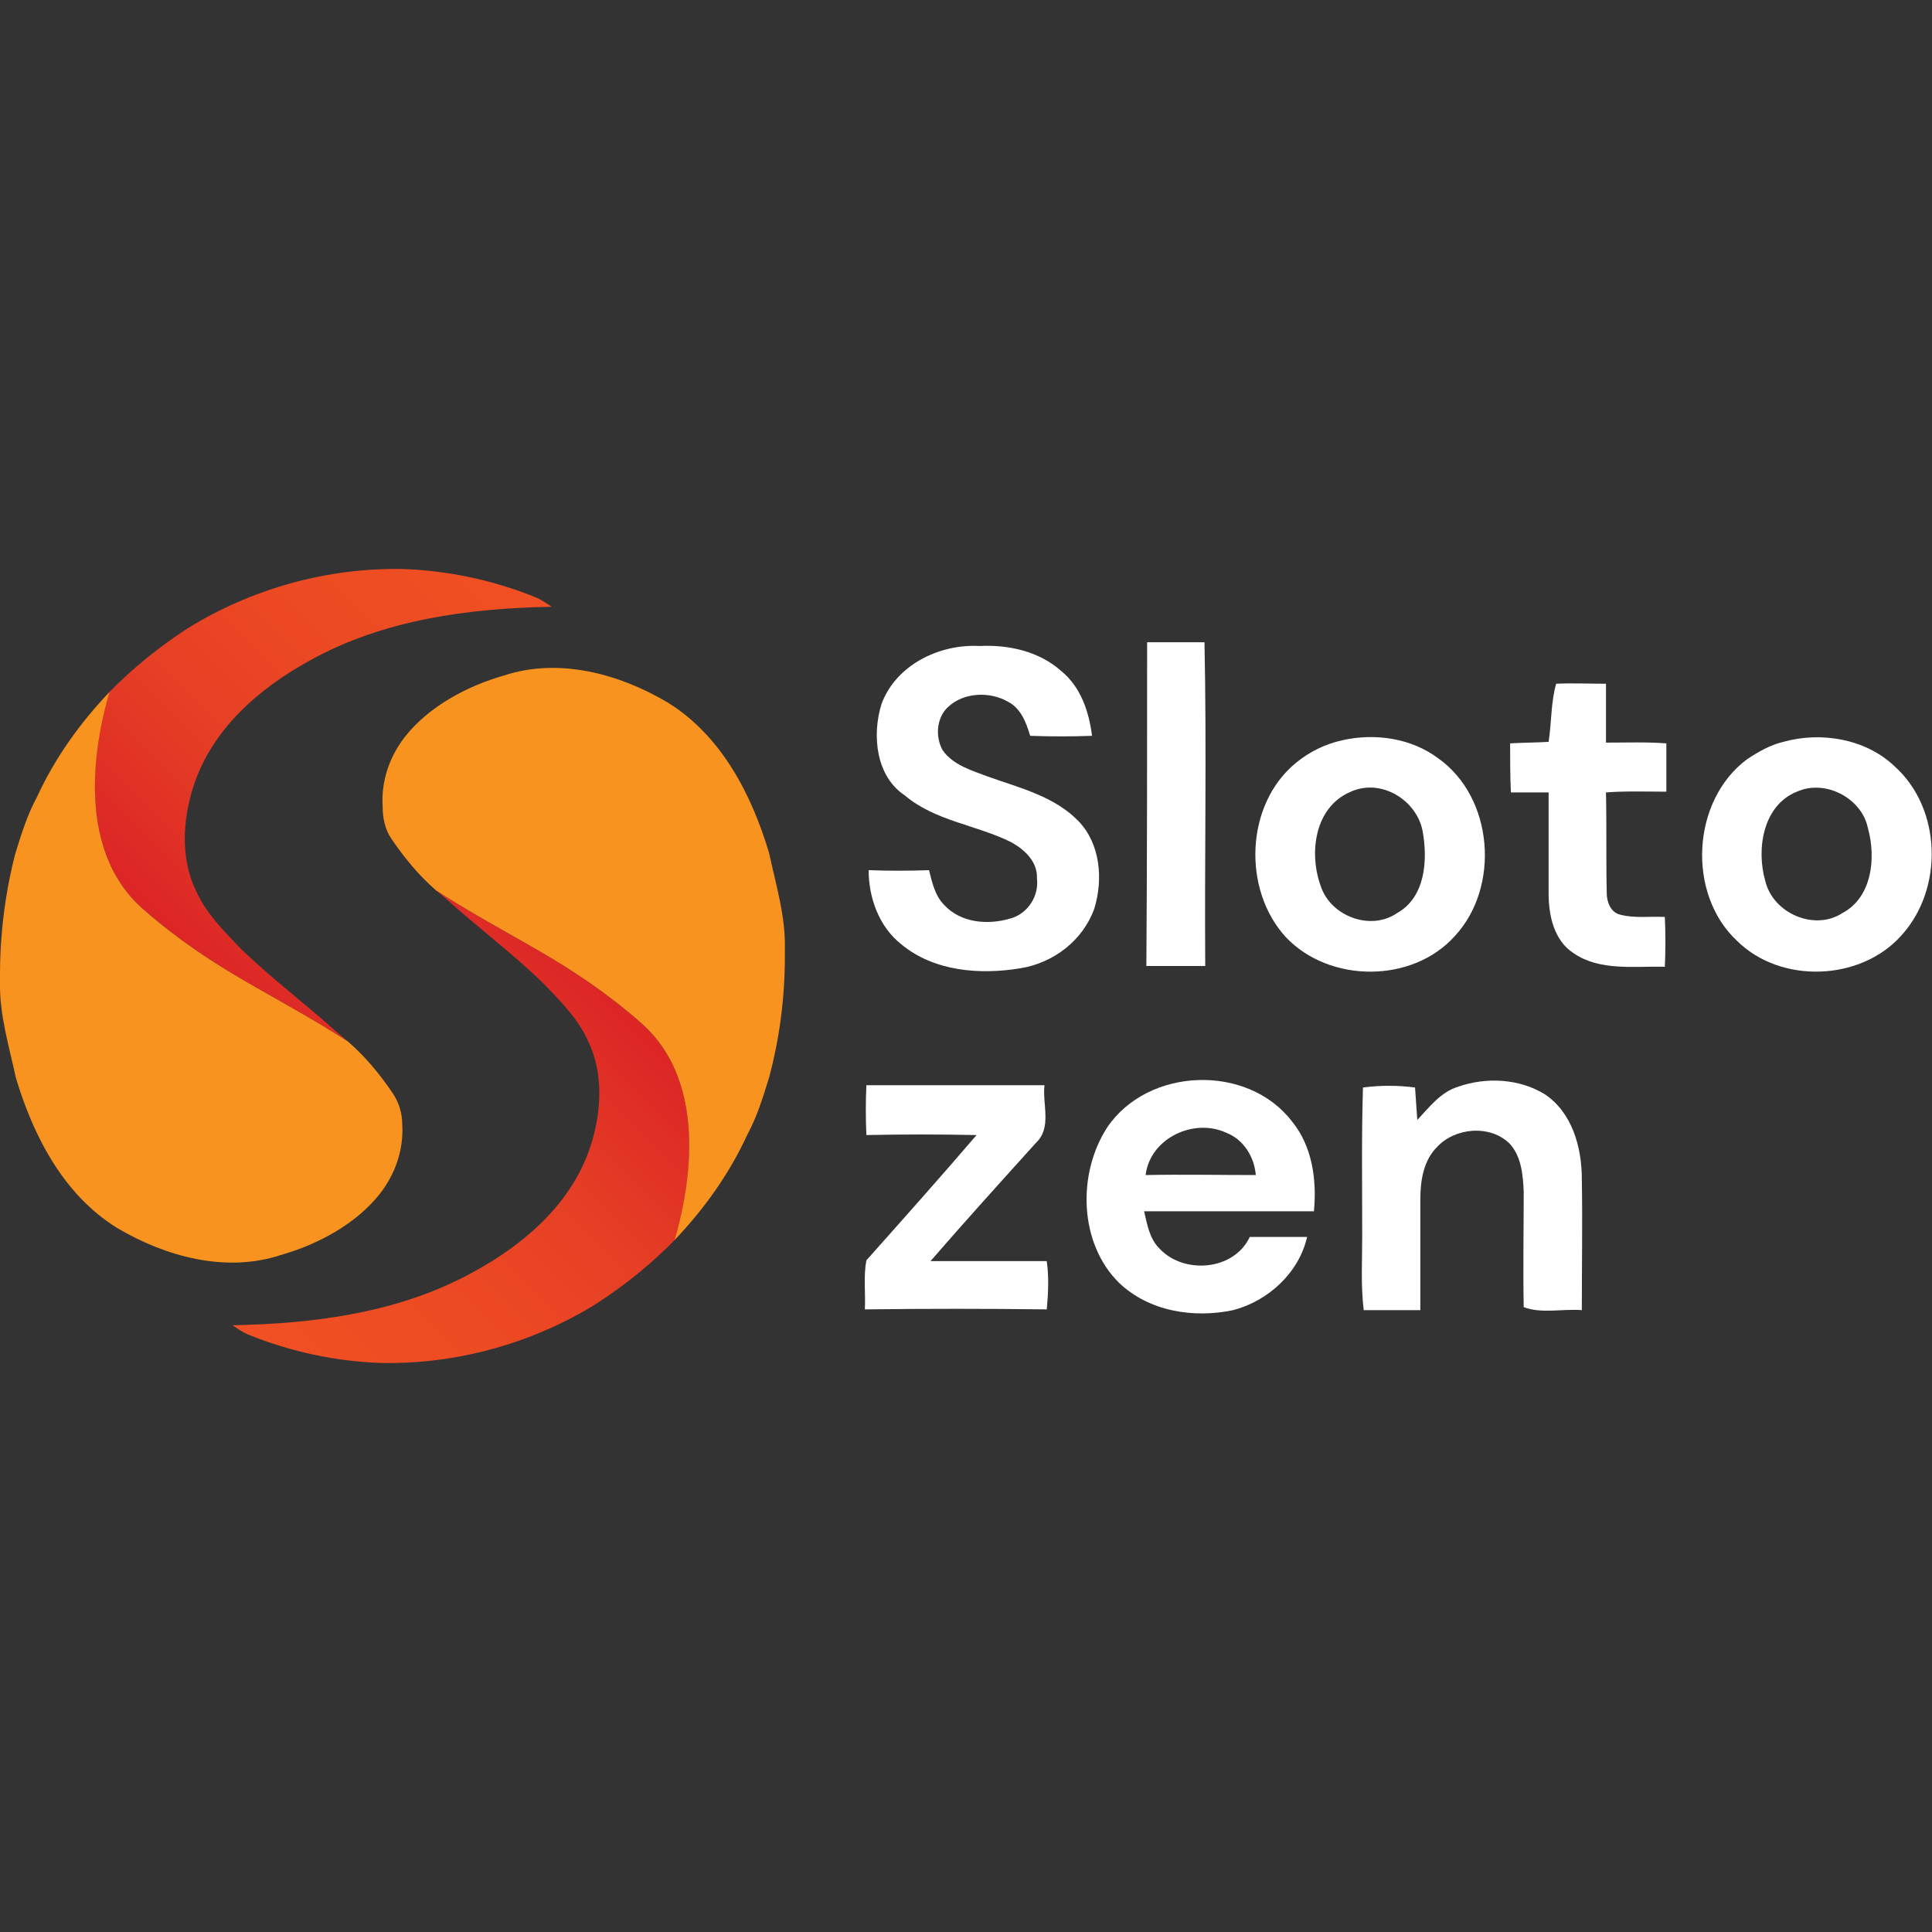
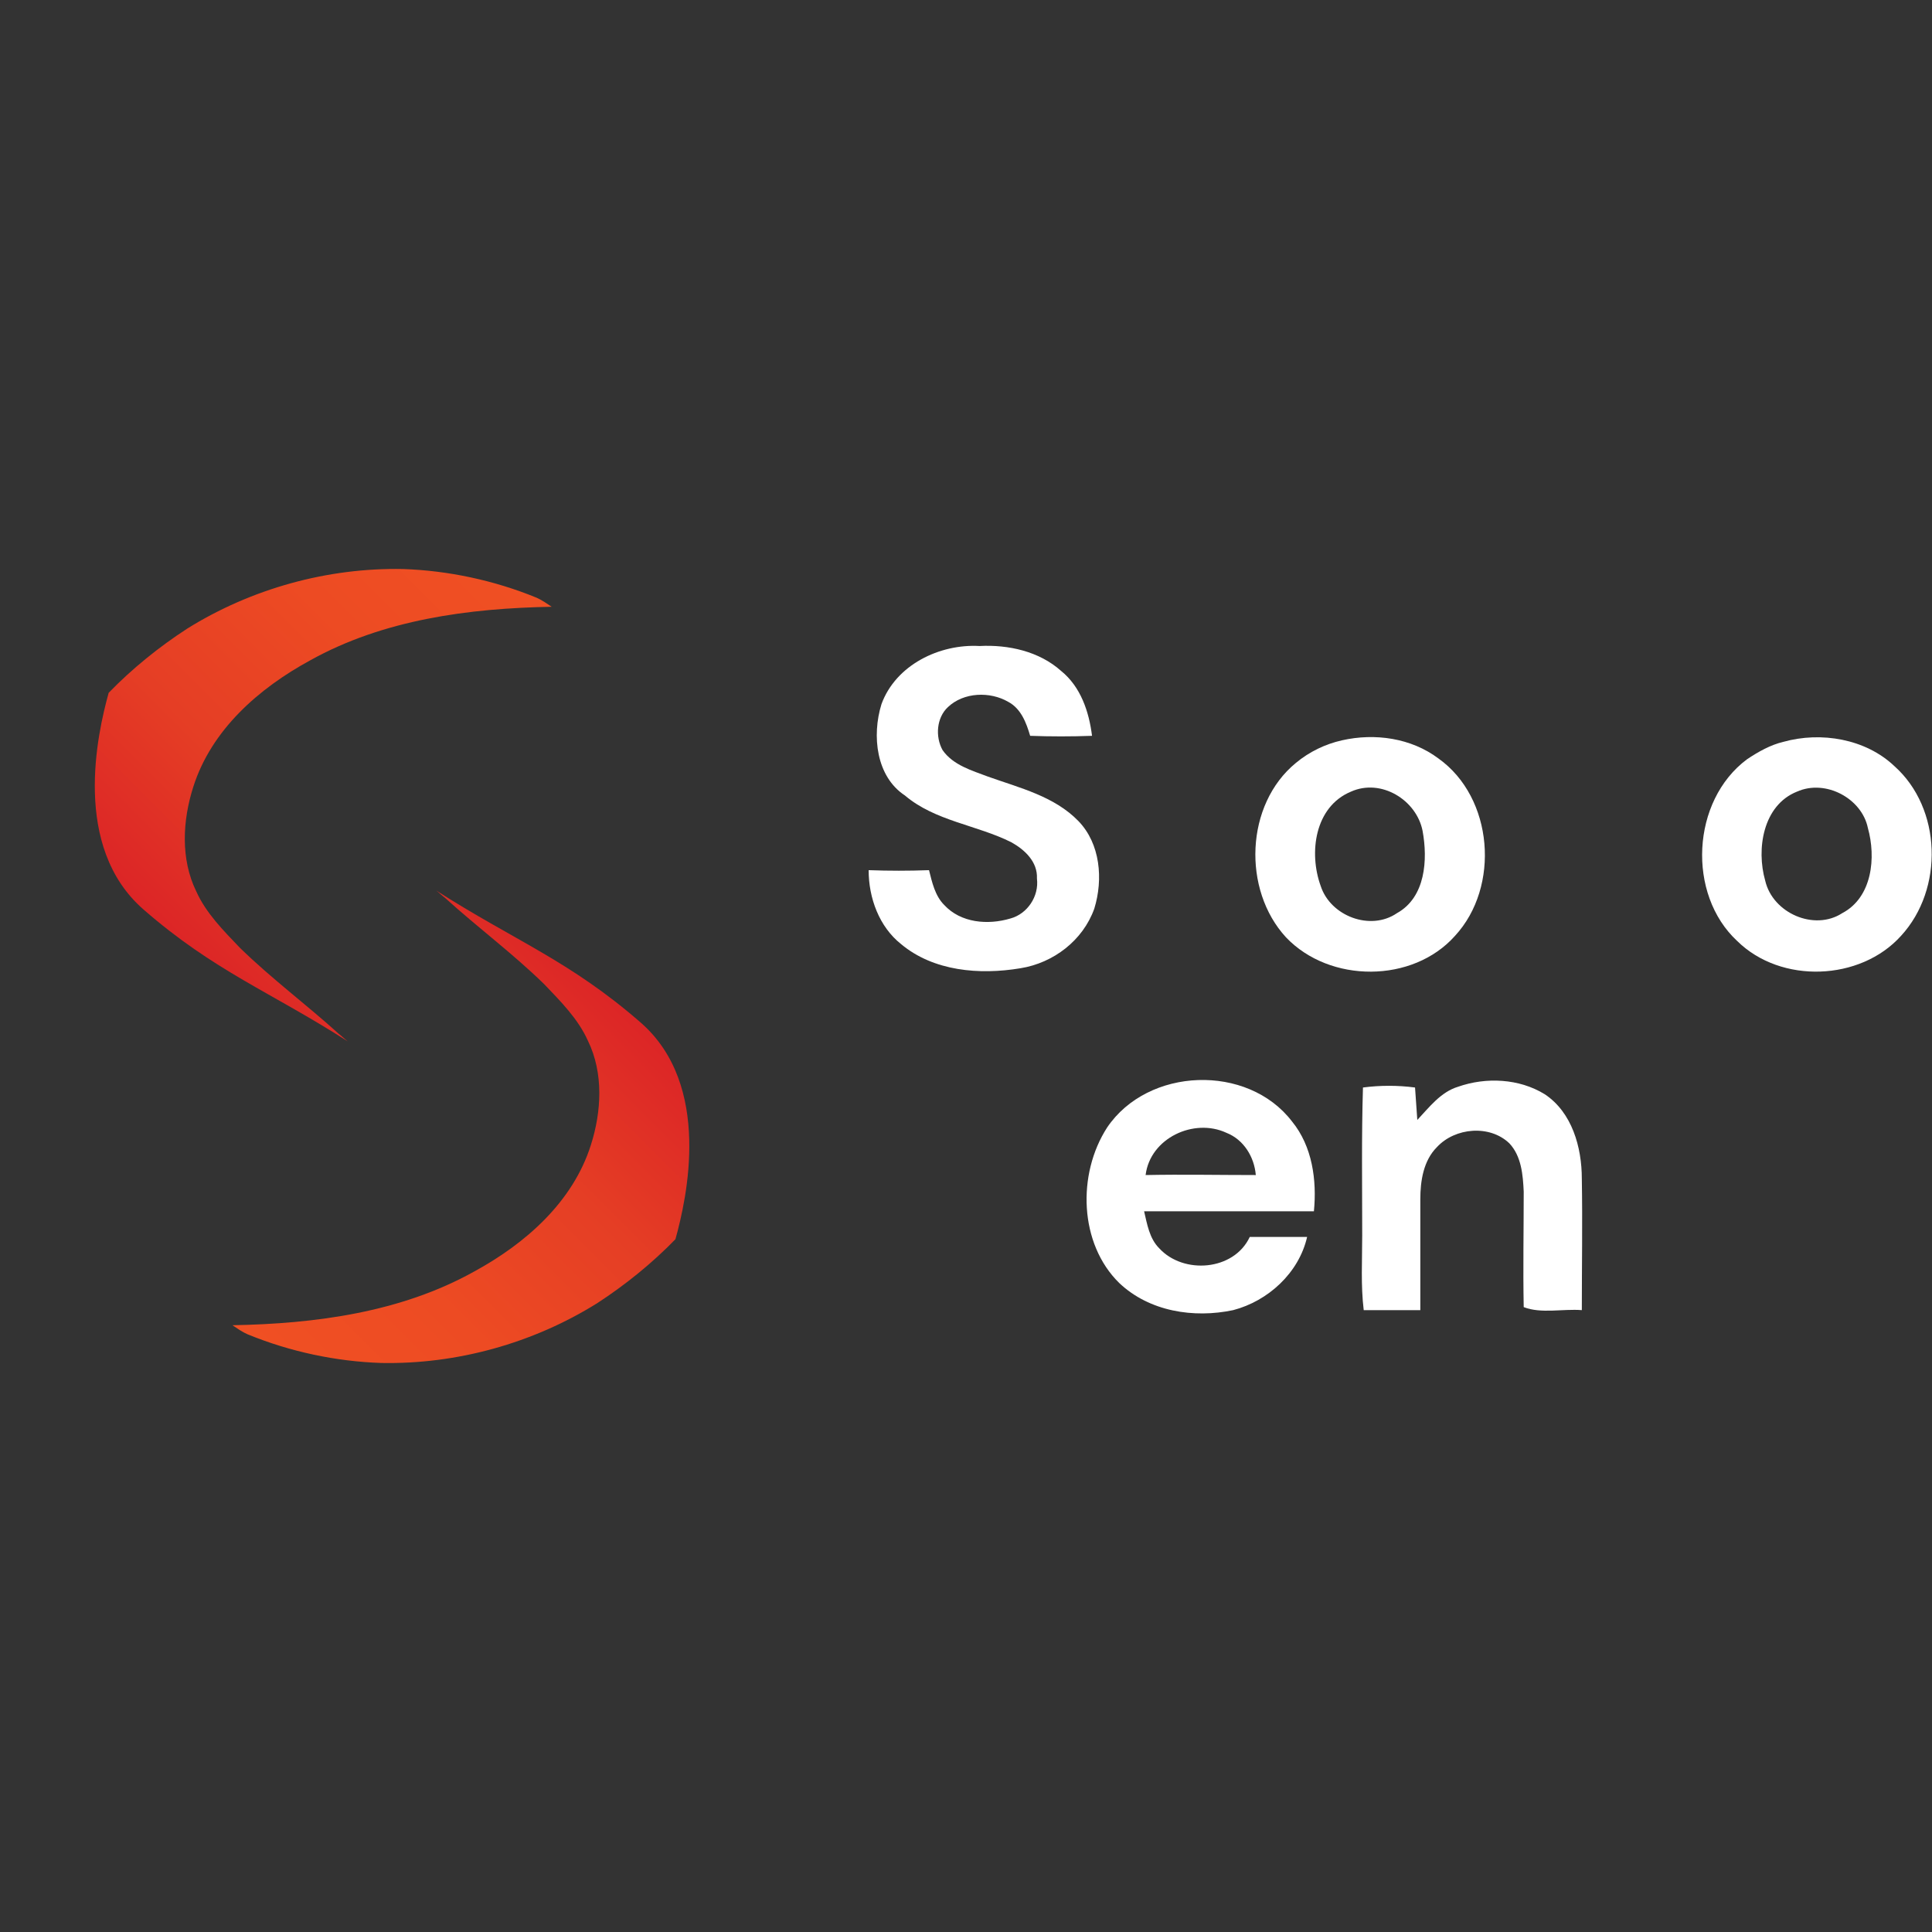
<svg xmlns="http://www.w3.org/2000/svg" version="1.1" id="Layer_1" x="0px" y="0px" viewBox="0 0 256 256" style="enable-background:new 0 0 256 256;" xml:space="preserve">
  <rect x="0" y="0" width="256" height="256" fill="#333333" stroke="none" />
  <style type="text/css"> .st0{fill:url(#SVGID_1_);} .st1{fill:#F7931E;} .st2{fill:url(#SVGID_00000076585732136309865760000009627332976139011245_);} .st3{fill:#FFFFFF;} </style>
  <g>
    <g>
      <g>
        <linearGradient id="SVGID_1_" gradientUnits="userSpaceOnUse" x1="21.795" y1="134.649" x2="69.03" y2="181.884" gradientTransform="matrix(1 0 0 -1 0 258)">
          <stop offset="0" style="stop-color:#DC2526" />
          <stop offset="0.326" style="stop-color:#E53E25" />
          <stop offset="0.672" style="stop-color:#ED4B23" />
          <stop offset="1" style="stop-color:#F05023" />
        </linearGradient>
        <path class="st0" d="M19,120.5c9.4,8.2,16.8,10.9,27.1,17.5c-0.4-0.3-0.8-0.7-1.2-1c-4.3-3.9-8.9-7.3-13.1-11.4 c-2.2-2.3-4.5-4.6-5.8-7.5c-2.1-4.3-1.8-9.4-0.4-13.8c2.4-7.6,8.7-13.1,15.5-16.8c9.7-5.4,21-6.9,32-7.1c-0.6-0.4-1.3-0.9-2-1.2 c-5.6-2.3-11.7-3.6-17.7-3.8c-10-0.2-20.1,2.6-28.6,7.9c-3.7,2.4-7.3,5.3-10.4,8.5C12.9,97.2,9.5,112.2,19,120.5z" />
-         <path class="st1" d="M52,144.8c-1.7-2.5-3.6-4.8-5.9-6.8c-10.3-6.6-17.7-9.3-27.1-17.5c-9.5-8.3-6.1-23.3-4.5-28.8 c-3.9,4.1-7.2,8.7-9.6,13.9c-1.3,2.4-2.1,5-2.9,7.6c-1.3,5.1-2,10.5-2,15.9c0,0.3,0,0.7,0,1c-0.1,4.3,1.2,8.5,2.1,12.7 c2.3,7.7,6.3,15.5,13.4,19.9c6.4,3.8,14.4,6,21.7,3.6c4.9-1.4,10-4.1,13.2-8.2c2-2.6,3.1-5.8,2.9-9.1 C53.3,147.6,52.9,146.1,52,144.8z" />
      </g>
      <g>
        <linearGradient id="SVGID_00000062177245926645531180000000145796273512591026_" gradientUnits="userSpaceOnUse" x1="-1094.06" y1="939.196" x2="-1046.825" y2="986.431" gradientTransform="matrix(-1 0 0 1 -1011.955 -806.547)">
          <stop offset="0" style="stop-color:#DC2526" />
          <stop offset="0.326" style="stop-color:#E53E25" />
          <stop offset="0.672" style="stop-color:#ED4B23" />
          <stop offset="1" style="stop-color:#F05023" />
        </linearGradient>
        <path style="fill:url(#SVGID_00000062177245926645531180000000145796273512591026_);" d="M84.9,135.5 c-9.4-8.2-16.8-10.9-27.1-17.5c0.4,0.3,0.8,0.7,1.2,1c4.3,3.9,8.9,7.3,13.1,11.4c2.2,2.3,4.5,4.6,5.8,7.5 c2.1,4.3,1.8,9.4,0.4,13.8c-2.4,7.6-8.7,13.1-15.5,16.8c-9.7,5.4-21,6.9-32,7.1c0.6,0.4,1.3,0.9,2,1.2c5.6,2.3,11.7,3.6,17.7,3.8 c10,0.2,20.1-2.6,28.6-7.9c3.7-2.4,7.3-5.3,10.4-8.5C91,158.8,94.4,143.8,84.9,135.5z" />
-         <path class="st1" d="M51.9,111.2c1.7,2.5,3.6,4.8,5.9,6.8c10.3,6.6,17.7,9.3,27.1,17.5c9.5,8.3,6.1,23.3,4.5,28.8 c3.9-4.1,7.2-8.7,9.6-13.9c1.3-2.4,2.1-5,2.9-7.6c1.4-5.2,2.1-10.6,2.1-16.1c0-0.3,0-0.7,0-1c0.1-4.3-1.2-8.5-2.1-12.7 c-2.3-7.7-6.3-15.5-13.4-19.9c-6.4-3.8-14.4-6-21.7-3.6c-4.9,1.4-10,4.1-13.2,8.2c-2,2.6-3.1,5.8-2.9,9.1 C50.7,108.4,51,109.9,51.9,111.2z" />
      </g>
    </g>
    <g>
-       <path class="st3" d="M152,85.1c2.5,0,5.1,0,7.6,0c0.3,14.3,0,28.6,0.1,42.9c-2.6,0-5.2,0-7.8,0C152,113.7,152,99.4,152,85.1z" />
      <path class="st3" d="M116.8,93.3c1.9-5.2,7.7-8,13-7.7c3.8-0.2,7.9,0.7,10.8,3.3c2.6,2.1,3.7,5.4,4.1,8.6c-2.7,0.1-5.5,0.1-8.2,0 c-0.5-1.7-1.2-3.6-2.9-4.5c-2.4-1.4-5.9-1.3-8,0.7c-1.5,1.4-1.7,3.9-0.7,5.7c1.4,2,3.9,2.7,6,3.5c4.2,1.5,8.8,2.6,12,5.9 c2.9,3,3.3,7.7,2.1,11.6c-1.5,4.2-5.4,7.2-9.8,7.9c-5.4,0.9-11.5,0.4-15.8-3.2c-2.9-2.3-4.3-6.1-4.3-9.8c2.7,0.1,5.3,0.1,8,0 c0.4,1.6,0.8,3.4,2,4.6c2.2,2.4,5.8,2.7,8.8,1.8c2.2-0.6,3.8-2.9,3.5-5.3c0.1-2.2-1.6-3.8-3.4-4.8c-4.6-2.3-10.1-2.8-14.1-6.2 C116.1,102.9,115.5,97.5,116.8,93.3z" />
-       <path class="st3" d="M205.2,98.3c0.4-2.6,0.3-5.3,1-7.7c2.2-0.1,4.4,0,6.6,0c0,2.6,0,5.2,0,7.8c2.7,0,5.3-0.1,8,0.1 c0,2.1,0,4.3,0,6.4c-2.7,0-5.4-0.1-8,0.1c0.1,4.4,0,8.8,0.1,13.3c0,1.2,0.5,2.6,1.8,2.9c1.9,0.5,3.9,0.2,5.9,0.3 c0.1,2.2,0.1,4.4,0,6.6c-4.1-0.1-8.6,0.6-12.1-1.8c-2.6-1.7-3.3-5-3.3-7.9c0-4.5,0-8.9,0-13.4c-1.7,0-3.3,0-5,0 c-0.1-2.2-0.1-4.3-0.1-6.5C201.8,98.4,203.5,98.4,205.2,98.3z" />
      <g>
        <path class="st3" d="M177.8,98.1c4.4-1,9.2-0.3,12.8,2.4c7.3,5.2,8.2,17,2.2,23.5c-5.6,6.3-16.6,6.3-22.4,0.2 c-5.8-6.3-5.4-17.6,1.3-23.1C173.5,99.6,175.6,98.6,177.8,98.1z M179,104.9c-4.8,2-5.6,8.1-4,12.5c1.3,4,6.6,6,10.1,3.6 c3.8-2.1,4.1-7.1,3.4-10.9C187.7,106,183,103.1,179,104.9z" />
      </g>
      <g>
        <path class="st3" d="M236.3,98.3c5-1.4,10.9-0.4,14.7,3.2c6.3,5.6,6.6,16.3,0.9,22.5c-5.4,6-15.9,6.4-21.7,0.7 c-6.7-6.2-6.1-18.6,1.3-24.1C233,99.6,234.6,98.7,236.3,98.3z M238.1,104.9c-4.5,1.8-5.4,7.6-4.2,11.8c1,4.3,6.5,6.7,10.2,4.3 c4-2.1,4.5-7.4,3.4-11.3C246.7,105.8,241.9,103.2,238.1,104.9z" />
      </g>
      <g>
        <path class="st3" d="M146.7,149.4c5.4-8,18.6-8.5,24.5-0.8c2.7,3.3,3.3,7.8,2.9,11.9c-7.5,0-15,0-22.5,0c0.4,1.7,0.7,3.6,2,4.9 c3.2,3.5,9.9,3,12-1.5c2.5,0,5.1,0,7.6,0c-1.1,4.8-5.2,8.5-9.8,9.7c-5.2,1.1-11.1,0.2-15.1-3.6 C143,164.8,142.7,155.6,146.7,149.4z M151.8,155.7c4.9-0.1,9.7,0,14.6,0c-0.2-2.4-1.6-4.7-3.9-5.6 C158.2,148.1,152.4,150.8,151.8,155.7z" />
      </g>
      <path class="st3" d="M193.2,144c3.7-1.3,8.1-1.1,11.5,1c3.6,2.4,4.9,7,4.9,11.2c0.1,5.8,0,11.6,0,17.4c-2.5-0.2-5.4,0.5-7.7-0.4 c-0.1-5.1,0-10.2,0-15.3c-0.1-2.2-0.3-4.7-1.9-6.4c-2.6-2.5-7.2-2.1-9.6,0.5c-1.8,1.8-2.2,4.5-2.2,6.9c0,4.9,0,9.8,0,14.7 c-2.5,0-5,0-7.5,0c-0.4-3.3-0.2-6.6-0.2-9.9c0-6.5-0.1-13.1,0.1-19.6c2.3-0.3,4.6-0.3,6.9,0c0.1,1.4,0.2,2.8,0.3,4.3 C189.4,146.7,190.9,144.7,193.2,144z" />
-       <path class="st3" d="M114.8,143.8c7.9,0,15.7,0,23.6,0c-0.3,2.5,1,5.6-1.1,7.6c-4.7,5.2-9.4,10.4-14,15.7c5.1,0,10.3,0,15.4,0 c0.3,2.1,0.2,4.3,0,6.4c-8-0.1-16-0.1-24.1,0c0.1-2.2-0.2-4.4,0.2-6.5c4.9-5.5,9.8-11,14.6-16.6c-4.9-0.1-9.7-0.1-14.6,0 C114.7,148.2,114.7,146,114.8,143.8z" />
    </g>
  </g>
</svg>